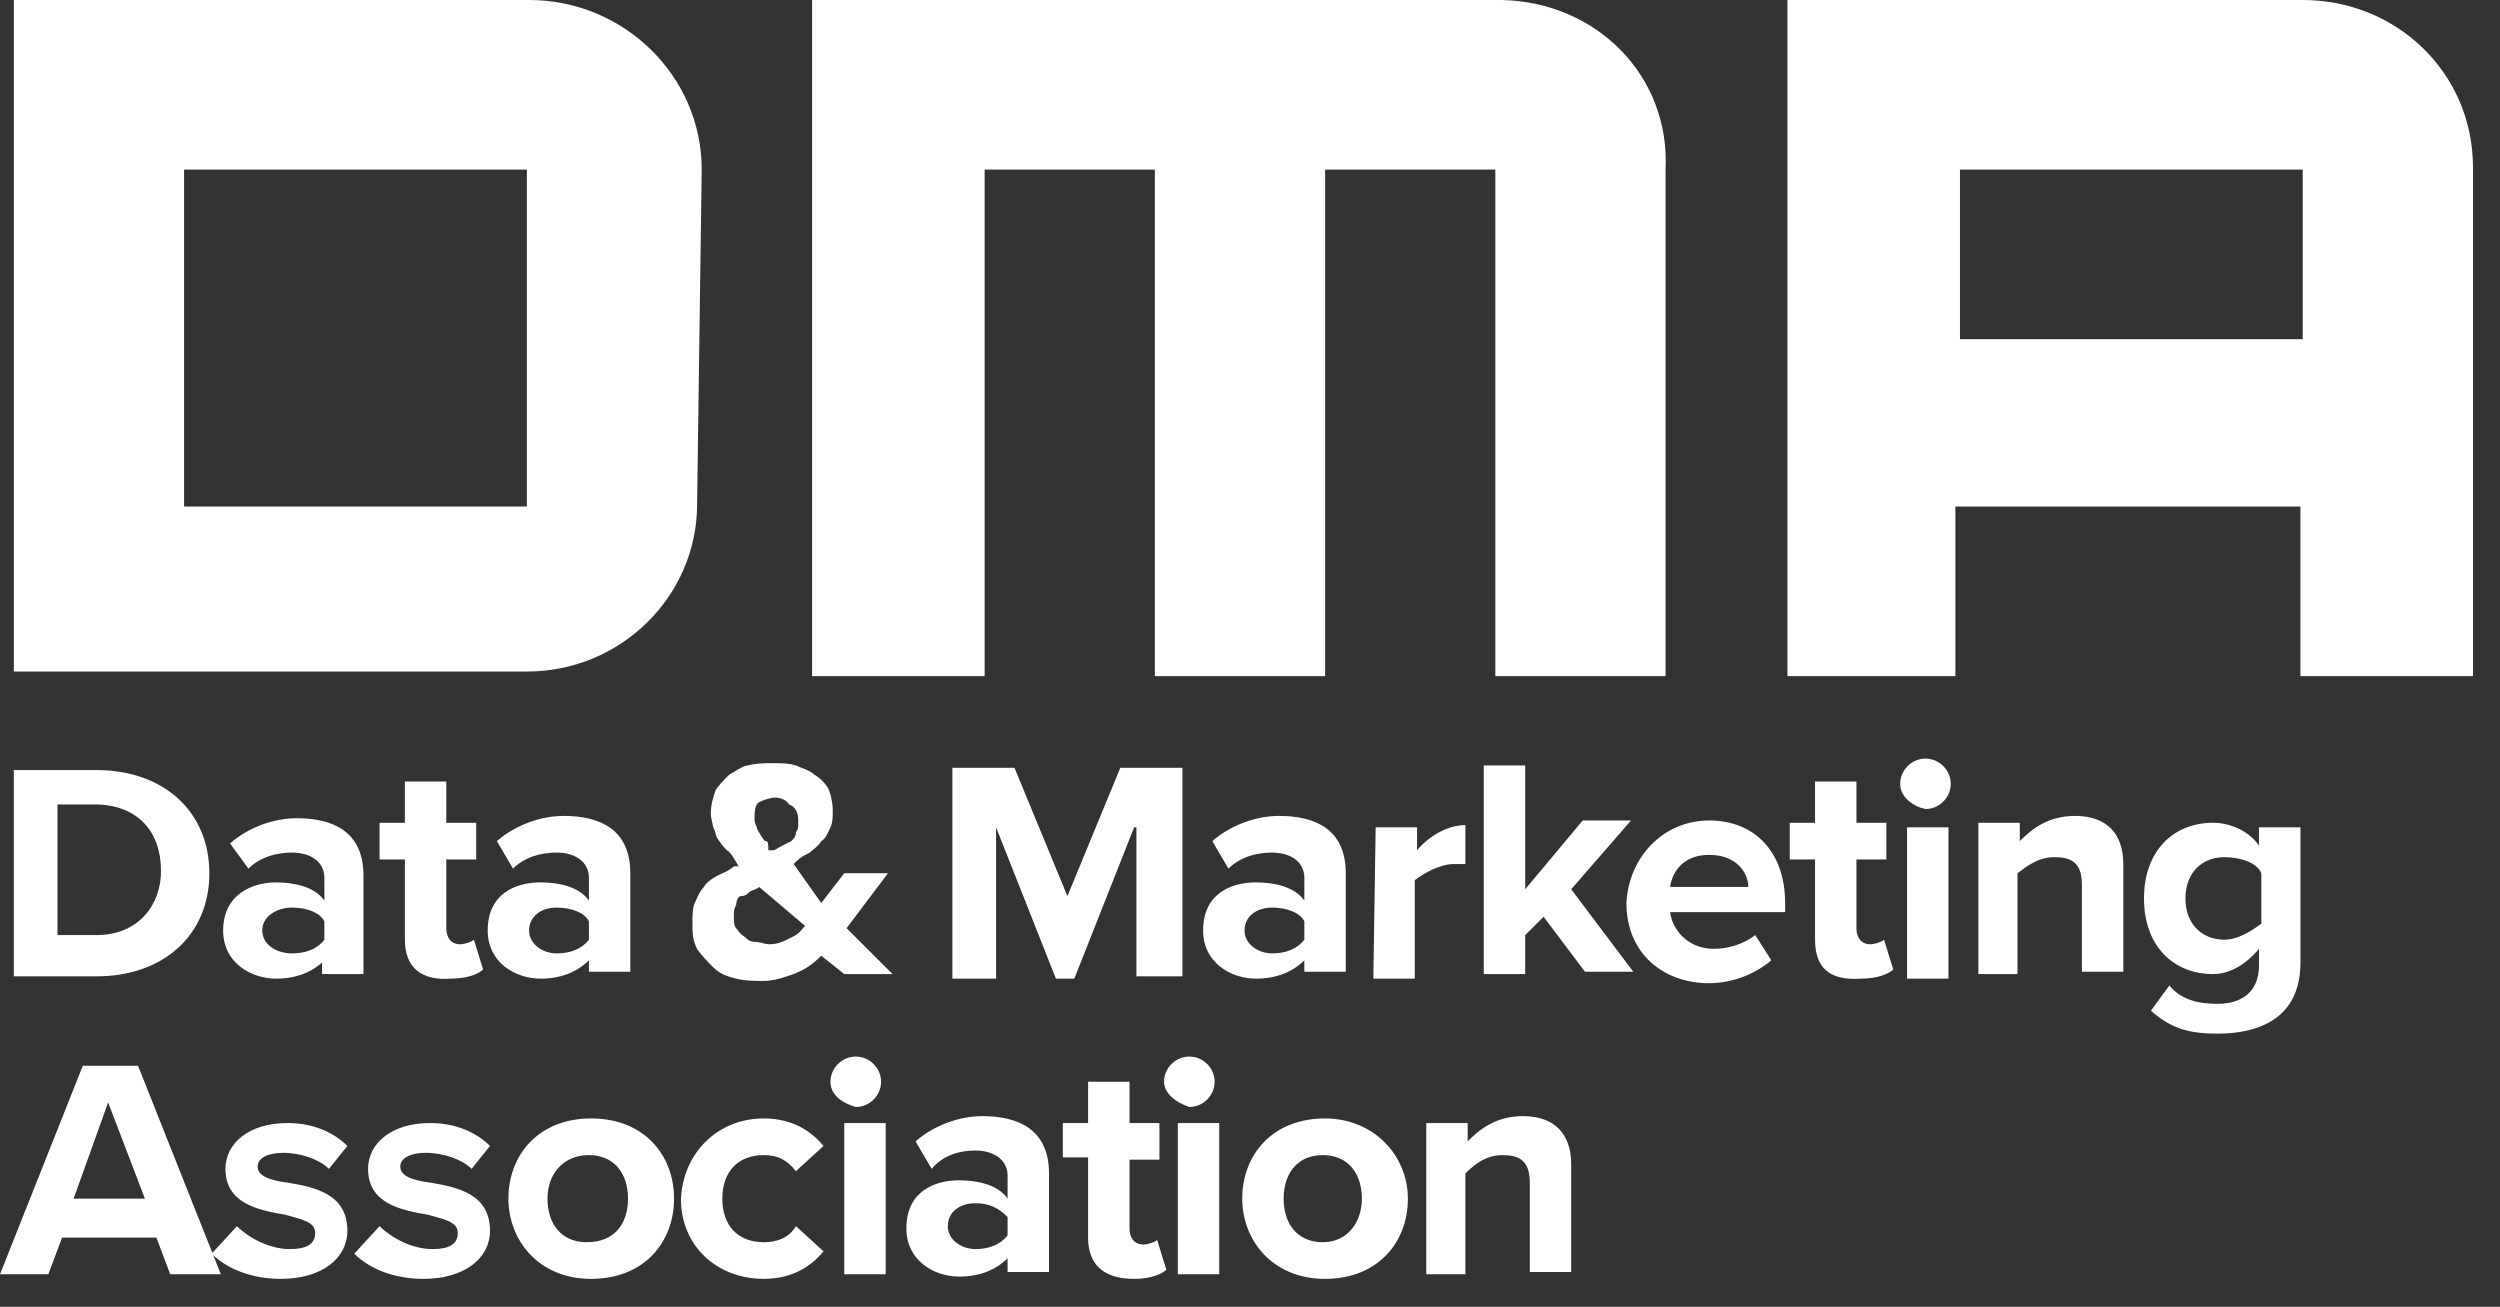
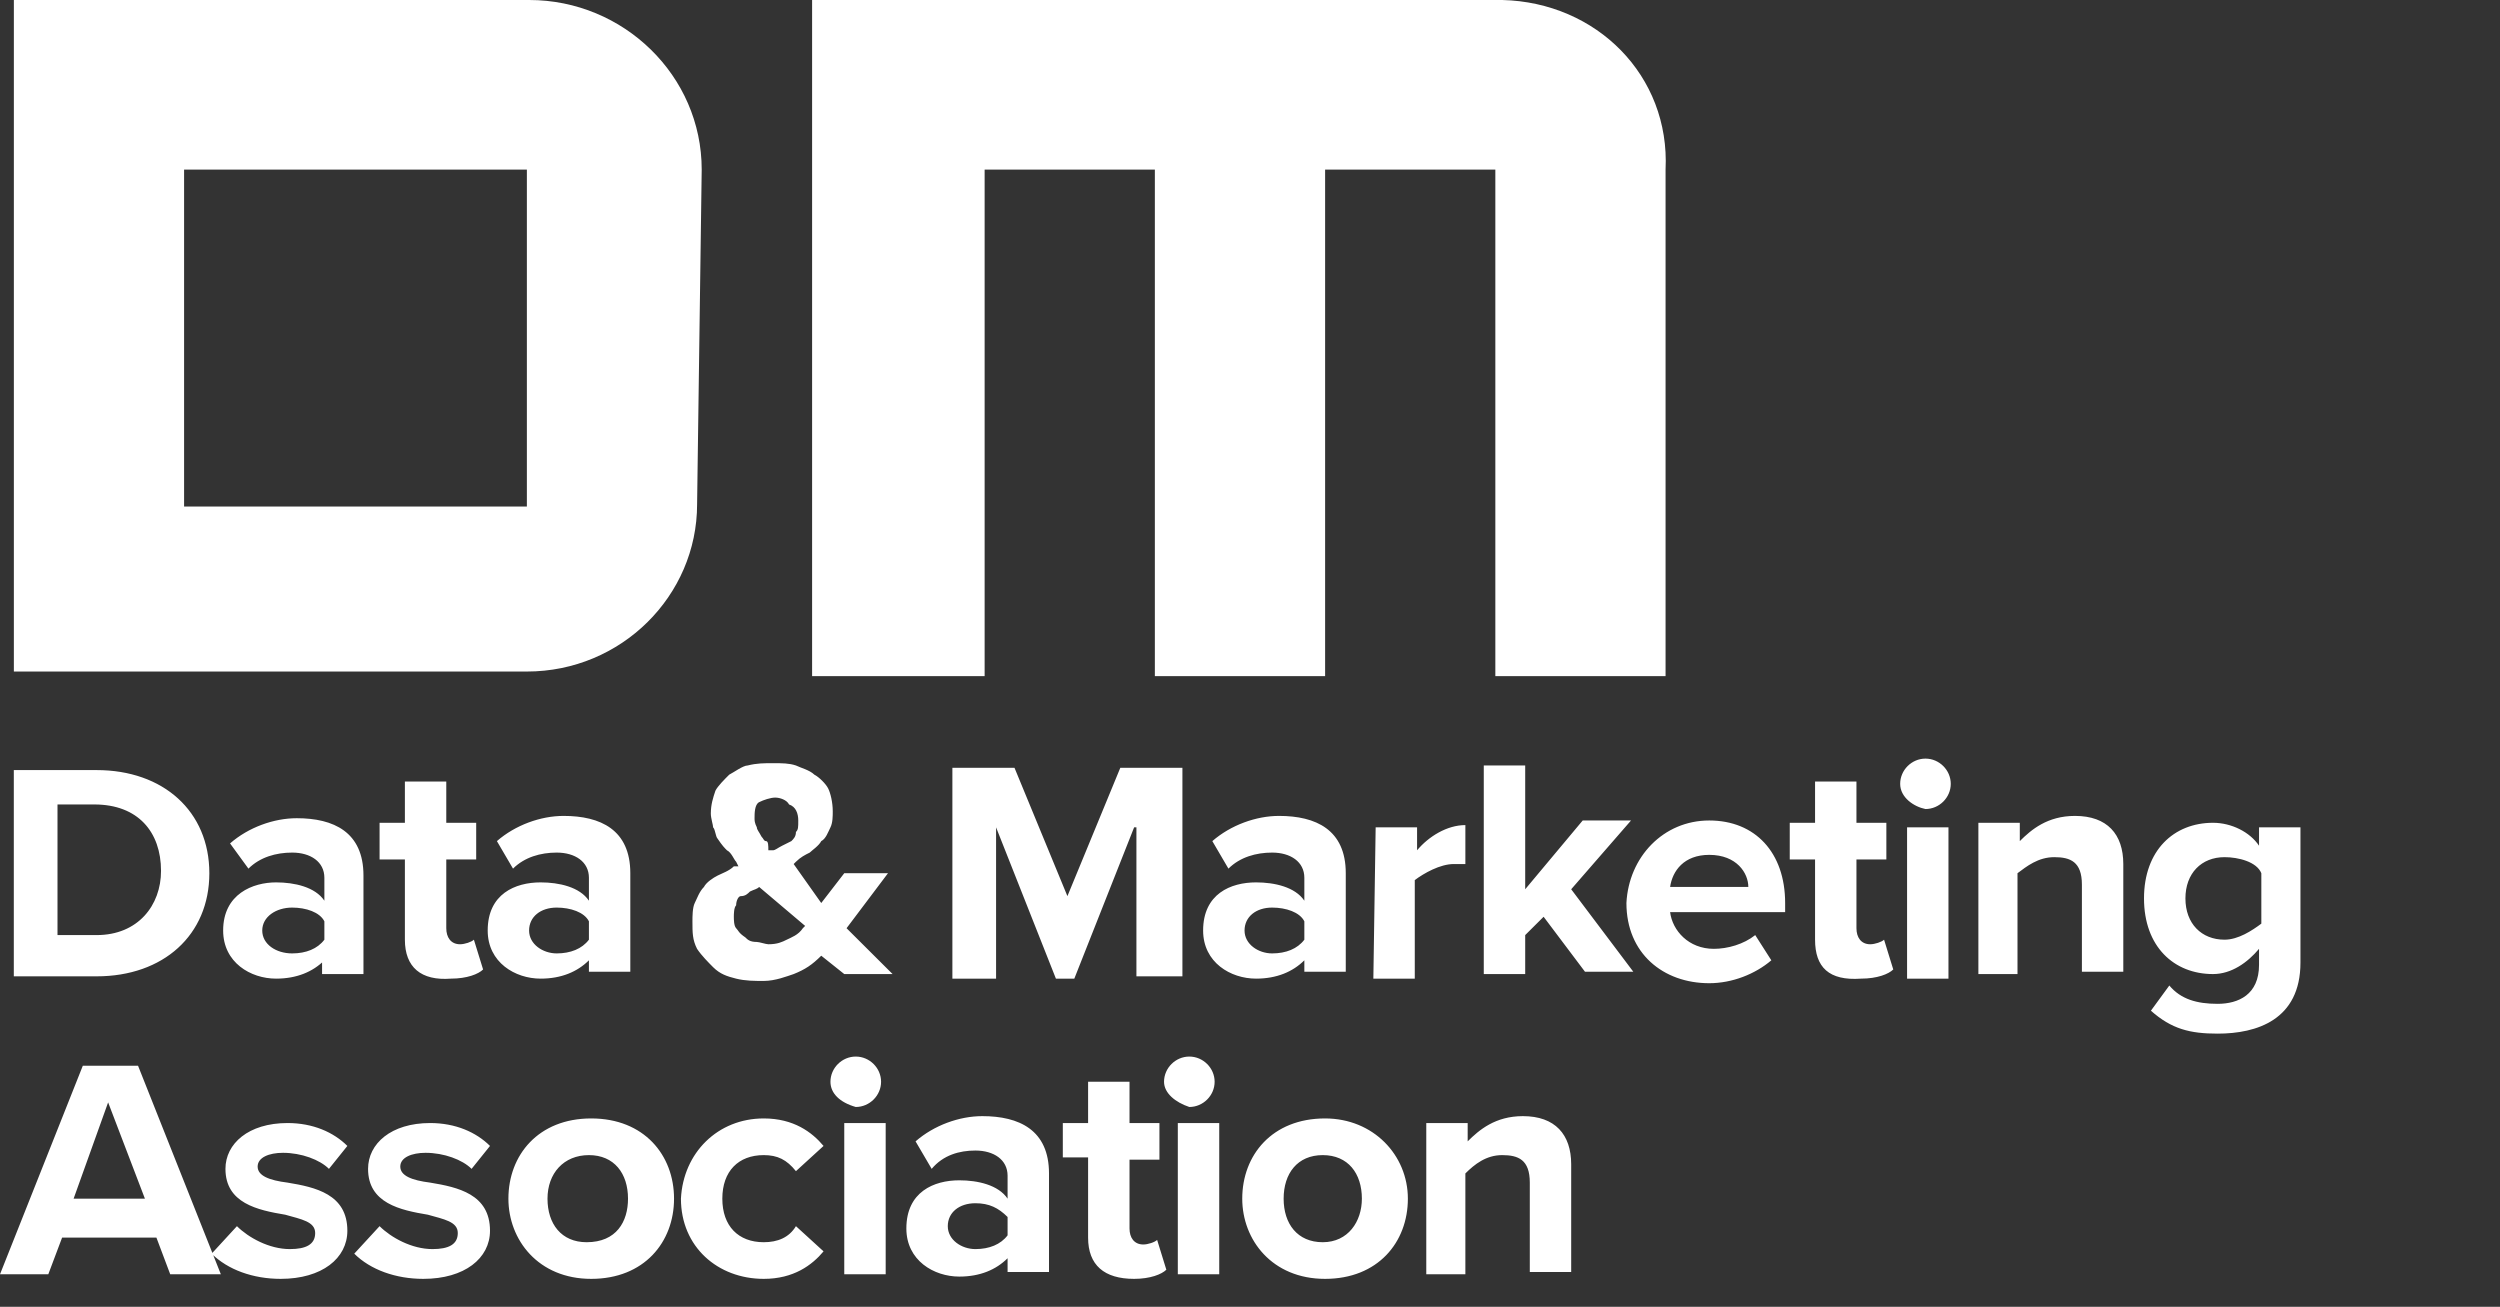
<svg xmlns="http://www.w3.org/2000/svg" width="88" height="46" viewBox="0 0 88 46" fill="none">
  <rect x="0" y="0" width="88" height="46" fill="#333333" stroke="none" />
  <path d="M2.591 42.193H5.101L3.806 38.804L2.591 42.193ZM5.506 43.564H2.186L1.7 44.855H0L2.915 37.514H4.859L7.774 44.855H5.992L5.506 43.564ZM8.34 43.161C8.745 43.564 9.474 43.968 10.203 43.968C10.77 43.968 11.094 43.806 11.094 43.403C11.094 43 10.608 42.919 10.041 42.758C9.069 42.596 7.936 42.354 7.936 41.144C7.936 40.257 8.745 39.531 10.122 39.531C11.013 39.531 11.742 39.853 12.227 40.337L11.579 41.144C11.256 40.821 10.608 40.579 9.96 40.579C9.474 40.579 9.069 40.741 9.069 41.063C9.069 41.386 9.474 41.547 10.122 41.628C11.094 41.789 12.227 42.031 12.227 43.322C12.227 44.29 11.337 45.016 9.879 45.016C8.907 45.016 8.017 44.694 7.45 44.129L8.34 43.161ZM13.361 43.161C13.766 43.564 14.495 43.968 15.223 43.968C15.79 43.968 16.114 43.806 16.114 43.403C16.114 43 15.628 42.919 15.062 42.758C14.09 42.596 12.956 42.354 12.956 41.144C12.956 40.257 13.766 39.531 15.142 39.531C16.033 39.531 16.762 39.853 17.248 40.337L16.6 41.144C16.276 40.821 15.628 40.579 14.98 40.579C14.495 40.579 14.09 40.741 14.09 41.063C14.09 41.386 14.495 41.547 15.142 41.628C16.114 41.789 17.248 42.031 17.248 43.322C17.248 44.29 16.357 45.016 14.899 45.016C13.928 45.016 13.037 44.694 12.47 44.129L13.361 43.161ZM22.106 42.193C22.106 41.305 21.62 40.66 20.73 40.66C19.839 40.66 19.272 41.305 19.272 42.193C19.272 43.08 19.758 43.726 20.649 43.726C21.701 43.726 22.106 43 22.106 42.193ZM17.896 42.193C17.896 40.66 18.948 39.369 20.811 39.369C22.673 39.369 23.726 40.66 23.726 42.193C23.726 43.726 22.673 45.016 20.811 45.016C18.948 45.016 17.896 43.645 17.896 42.193ZM26.884 39.369C27.937 39.369 28.584 39.853 28.989 40.337L28.017 41.225C27.694 40.821 27.37 40.66 26.884 40.66C25.993 40.66 25.426 41.225 25.426 42.193C25.426 43.161 25.993 43.726 26.884 43.726C27.37 43.726 27.775 43.564 28.017 43.161L28.989 44.048C28.584 44.532 27.937 45.016 26.884 45.016C25.264 45.016 23.969 43.887 23.969 42.193C24.05 40.579 25.264 39.369 26.884 39.369ZM29.718 39.531H31.176V44.855H29.718V39.531ZM29.232 38.078C29.232 37.594 29.637 37.191 30.123 37.191C30.609 37.191 31.014 37.594 31.014 38.078C31.014 38.562 30.609 38.966 30.123 38.966C29.556 38.804 29.232 38.482 29.232 38.078ZM35.467 42.838C35.143 42.516 34.819 42.354 34.334 42.354C33.767 42.354 33.362 42.677 33.362 43.161C33.362 43.645 33.848 43.968 34.334 43.968C34.819 43.968 35.224 43.806 35.467 43.484V42.838ZM35.467 44.29C35.062 44.694 34.496 44.936 33.767 44.936C32.876 44.936 31.904 44.371 31.904 43.242C31.904 41.951 32.876 41.547 33.767 41.547C34.415 41.547 35.143 41.709 35.467 42.193V41.386C35.467 40.821 34.981 40.499 34.334 40.499C33.767 40.499 33.2 40.66 32.795 41.144L32.228 40.176C32.876 39.611 33.767 39.288 34.577 39.288C35.872 39.288 36.925 39.773 36.925 41.305V44.774H35.467V44.29ZM38.301 43.564V40.741H37.411V39.531H38.301V38.078H39.759V39.531H40.812V40.821H39.759V43.242C39.759 43.564 39.921 43.806 40.245 43.806C40.407 43.806 40.65 43.726 40.731 43.645L41.055 44.694C40.893 44.855 40.488 45.016 39.921 45.016C38.868 45.016 38.301 44.532 38.301 43.564ZM41.459 39.531H42.917V44.855H41.459V39.531ZM40.974 38.078C40.974 37.594 41.379 37.191 41.864 37.191C42.35 37.191 42.755 37.594 42.755 38.078C42.755 38.562 42.35 38.966 41.864 38.966C41.379 38.804 40.974 38.482 40.974 38.078ZM47.938 42.193C47.938 41.305 47.452 40.66 46.561 40.66C45.67 40.66 45.184 41.305 45.184 42.193C45.184 43.08 45.67 43.726 46.561 43.726C47.452 43.726 47.938 43 47.938 42.193ZM43.727 42.193C43.727 40.66 44.779 39.369 46.642 39.369C48.342 39.369 49.557 40.66 49.557 42.193C49.557 43.726 48.504 45.016 46.642 45.016C44.779 45.016 43.727 43.645 43.727 42.193ZM53.849 41.628C53.849 40.821 53.444 40.66 52.877 40.66C52.31 40.66 51.905 40.983 51.581 41.305V44.855H50.205V39.531H51.662V40.176C52.067 39.773 52.634 39.288 53.606 39.288C54.739 39.288 55.306 39.934 55.306 40.983V44.774H53.849V41.628ZM3.401 32.915C4.859 32.915 5.668 31.866 5.668 30.656C5.668 29.285 4.859 28.317 3.32 28.317H2.024V32.915H3.401ZM0.486 27.107H3.401C5.749 27.107 7.369 28.559 7.369 30.737C7.369 32.915 5.749 34.367 3.401 34.367H0.486V27.107ZM11.418 32.431C11.256 32.108 10.77 31.947 10.284 31.947C9.717 31.947 9.231 32.27 9.231 32.754C9.231 33.238 9.717 33.56 10.284 33.56C10.77 33.56 11.175 33.399 11.418 33.077V32.431ZM11.418 33.803C11.013 34.206 10.446 34.448 9.717 34.448C8.826 34.448 7.855 33.883 7.855 32.754C7.855 31.463 8.907 31.06 9.717 31.06C10.365 31.06 11.094 31.221 11.418 31.705V30.898C11.418 30.334 10.932 30.011 10.284 30.011C9.717 30.011 9.15 30.172 8.745 30.576L8.098 29.688C8.745 29.123 9.636 28.801 10.446 28.801C11.742 28.801 12.794 29.285 12.794 30.818V34.287H11.337V33.803H11.418ZM14.252 33.077V30.253H13.361V28.962H14.252V27.51H15.709V28.962H16.762V30.253H15.709V32.673C15.709 32.996 15.871 33.238 16.195 33.238C16.357 33.238 16.6 33.157 16.681 33.077L17.005 34.125C16.843 34.287 16.438 34.448 15.871 34.448C14.819 34.529 14.252 34.045 14.252 33.077ZM20.73 32.431C20.568 32.108 20.082 31.947 19.596 31.947C19.029 31.947 18.624 32.27 18.624 32.754C18.624 33.238 19.11 33.56 19.596 33.56C20.082 33.56 20.487 33.399 20.73 33.077V32.431ZM20.73 33.803C20.325 34.206 19.758 34.448 19.029 34.448C18.139 34.448 17.167 33.883 17.167 32.754C17.167 31.463 18.139 31.06 19.029 31.06C19.677 31.06 20.406 31.221 20.73 31.705V30.898C20.73 30.334 20.244 30.011 19.596 30.011C19.029 30.011 18.462 30.172 18.058 30.576L17.491 29.607C18.139 29.043 19.029 28.72 19.839 28.72C21.135 28.72 22.187 29.204 22.187 30.737V34.206H20.73C20.73 34.367 20.73 33.803 20.73 33.803ZM39.921 29.123L37.816 34.448H37.168L35.062 29.123V34.448H33.524V27.026H35.71L37.573 31.544L39.435 27.026H41.621V34.367H40.002V29.123H39.921ZM45.913 32.431C45.751 32.108 45.265 31.947 44.779 31.947C44.213 31.947 43.808 32.27 43.808 32.754C43.808 33.238 44.294 33.56 44.779 33.56C45.265 33.56 45.67 33.399 45.913 33.077V32.431ZM45.913 33.803C45.508 34.206 44.941 34.448 44.213 34.448C43.322 34.448 42.35 33.883 42.35 32.754C42.35 31.463 43.322 31.06 44.213 31.06C44.861 31.06 45.589 31.221 45.913 31.705V30.898C45.913 30.334 45.427 30.011 44.779 30.011C44.213 30.011 43.646 30.172 43.241 30.576L42.674 29.607C43.322 29.043 44.213 28.72 45.022 28.72C46.318 28.72 47.371 29.204 47.371 30.737V34.206H45.913V33.803ZM48.423 29.123H49.881V29.93C50.286 29.446 50.934 29.043 51.581 29.043V30.414C51.501 30.414 51.419 30.414 51.177 30.414C50.691 30.414 50.124 30.737 49.8 30.979V34.448H48.342L48.423 29.123ZM54.335 32.27L53.687 32.915V34.287H52.229V26.945H53.687V31.302L55.711 28.881H57.412L55.306 31.302L57.493 34.206H55.792L54.335 32.27ZM58.788 31.221H61.541C61.541 30.737 61.137 30.091 60.165 30.091C59.274 30.091 58.869 30.656 58.788 31.221ZM60.165 28.881C61.784 28.881 62.837 30.011 62.837 31.786V32.108H58.788C58.869 32.754 59.436 33.399 60.327 33.399C60.813 33.399 61.38 33.238 61.784 32.915L62.351 33.803C61.784 34.287 60.975 34.609 60.165 34.609C58.545 34.609 57.25 33.56 57.25 31.786C57.331 30.172 58.545 28.881 60.165 28.881ZM63.89 33.077V30.253H62.999V28.962H63.89V27.51H65.347V28.962H66.4V30.253H65.347V32.673C65.347 32.996 65.509 33.238 65.833 33.238C65.995 33.238 66.238 33.157 66.319 33.077L66.643 34.125C66.481 34.287 66.076 34.448 65.509 34.448C64.376 34.529 63.89 34.045 63.89 33.077ZM67.129 29.123H68.586V34.448H67.129V29.123ZM66.886 27.591C66.886 27.107 67.291 26.703 67.776 26.703C68.262 26.703 68.667 27.107 68.667 27.591C68.667 28.075 68.262 28.478 67.776 28.478C67.372 28.397 66.886 28.075 66.886 27.591ZM73.283 31.14C73.283 30.334 72.878 30.172 72.311 30.172C71.744 30.172 71.34 30.495 71.016 30.737V34.287H69.639V28.962H71.097V29.607C71.501 29.204 72.068 28.72 73.04 28.72C74.174 28.72 74.74 29.365 74.74 30.414V34.206H73.283V31.14ZM79.599 30.737C79.437 30.334 78.789 30.172 78.303 30.172C77.494 30.172 76.927 30.737 76.927 31.624C76.927 32.512 77.494 33.077 78.303 33.077C78.789 33.077 79.275 32.754 79.599 32.512V30.737ZM76.36 34.69C76.765 35.174 77.332 35.335 78.06 35.335C78.789 35.335 79.518 35.013 79.518 33.964V33.399C79.113 33.883 78.546 34.287 77.898 34.287C76.522 34.287 75.469 33.319 75.469 31.624C75.469 29.93 76.522 28.962 77.898 28.962C78.546 28.962 79.194 29.285 79.518 29.769V29.123H80.976V33.883C80.976 35.9 79.437 36.384 78.06 36.384C77.089 36.384 76.441 36.223 75.712 35.577L76.36 34.69ZM27.289 28.075C27.127 28.075 26.884 28.155 26.722 28.236C26.56 28.317 26.56 28.639 26.56 28.801C26.56 28.881 26.56 28.962 26.641 29.123C26.641 29.204 26.722 29.285 26.803 29.446C26.884 29.527 26.884 29.607 26.965 29.607C27.046 29.607 27.046 29.769 27.046 29.93H27.127H27.208C27.289 29.93 27.37 29.849 27.532 29.769C27.694 29.688 27.694 29.688 27.856 29.607C27.937 29.527 28.017 29.446 28.017 29.285C28.099 29.204 28.099 29.123 28.099 28.881C28.099 28.639 28.017 28.397 27.775 28.317C27.694 28.155 27.451 28.075 27.289 28.075ZM26.722 31.221C26.641 31.302 26.56 31.302 26.398 31.382C26.317 31.463 26.236 31.544 26.074 31.544C25.993 31.544 25.912 31.705 25.912 31.866C25.831 31.947 25.831 32.189 25.831 32.27C25.831 32.35 25.831 32.592 25.912 32.673C25.993 32.754 25.993 32.834 26.236 32.996C26.317 33.077 26.398 33.157 26.641 33.157C26.722 33.157 26.965 33.238 27.046 33.238C27.37 33.238 27.532 33.157 27.694 33.077C27.856 32.996 28.099 32.915 28.261 32.673L28.341 32.592L26.722 31.221ZM26.884 34.529C26.56 34.529 26.236 34.529 25.912 34.448C25.588 34.367 25.345 34.287 25.102 34.045C24.941 33.883 24.698 33.641 24.536 33.399C24.374 33.077 24.374 32.834 24.374 32.431C24.374 32.27 24.374 31.947 24.455 31.786C24.536 31.624 24.617 31.382 24.779 31.221C24.86 31.06 25.102 30.898 25.264 30.818C25.426 30.737 25.669 30.656 25.831 30.495H25.993L25.912 30.334C25.831 30.253 25.75 30.011 25.588 29.93C25.507 29.849 25.426 29.769 25.264 29.527C25.183 29.446 25.183 29.204 25.102 29.123C25.102 29.043 25.021 28.801 25.021 28.639C25.021 28.317 25.102 28.075 25.183 27.833C25.264 27.671 25.507 27.429 25.669 27.268C25.831 27.187 26.155 26.945 26.317 26.945C26.641 26.864 26.884 26.864 27.208 26.864C27.532 26.864 27.775 26.864 28.017 26.945C28.18 27.026 28.503 27.107 28.665 27.268C28.827 27.349 29.07 27.591 29.151 27.752C29.232 27.913 29.313 28.236 29.313 28.559C29.313 28.72 29.313 28.962 29.232 29.123C29.151 29.285 29.07 29.527 28.908 29.607C28.827 29.769 28.584 29.93 28.503 30.011C28.341 30.091 28.18 30.172 28.017 30.334L27.937 30.414L28.908 31.786L29.718 30.737H31.257L29.799 32.673L31.419 34.287H29.718L28.908 33.641C28.584 33.964 28.341 34.125 27.937 34.287C27.694 34.367 27.289 34.529 26.884 34.529Z" fill="white" />
-   <path d="M24.7 5.97C24.7 2.662 21.947 0 18.627 0H6.319H0.488V18.475V23.638H18.546C21.866 23.638 24.538 20.976 24.538 17.749L24.7 5.97ZM6.48 17.829V5.97H18.546V17.829H6.48Z" fill="white" />
+   <path d="M24.7 5.97C24.7 2.662 21.947 0 18.627 0H0.488V18.475V23.638H18.546C21.866 23.638 24.538 20.976 24.538 17.749L24.7 5.97ZM6.48 17.829V5.97H18.546V17.829H6.48Z" fill="white" />
  <path d="M52.879 0H28.586V4.841V5.97V23.799H34.659V5.97H40.651V23.799H46.644V5.97H52.636V23.799H58.628V5.97C58.79 2.662 56.199 0.081 52.879 0Z" fill="white" />
-   <path d="M87.049 5.889C87.049 2.582 84.376 0 81.056 0H68.991H62.918V11.859V17.829V23.799H68.829V17.829H80.975V23.799H87.049V5.889ZM68.991 11.859V5.97H81.056V11.94H68.991V11.859Z" fill="white" />
</svg>